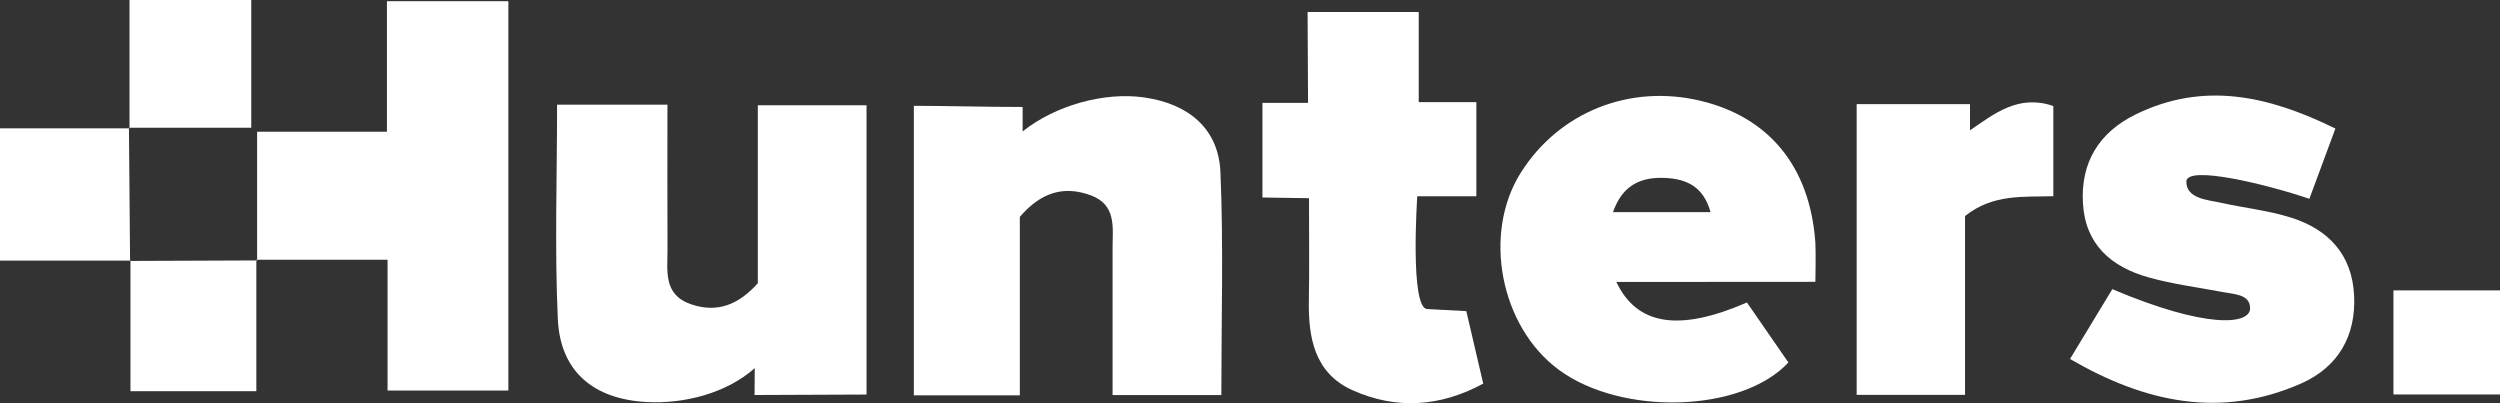
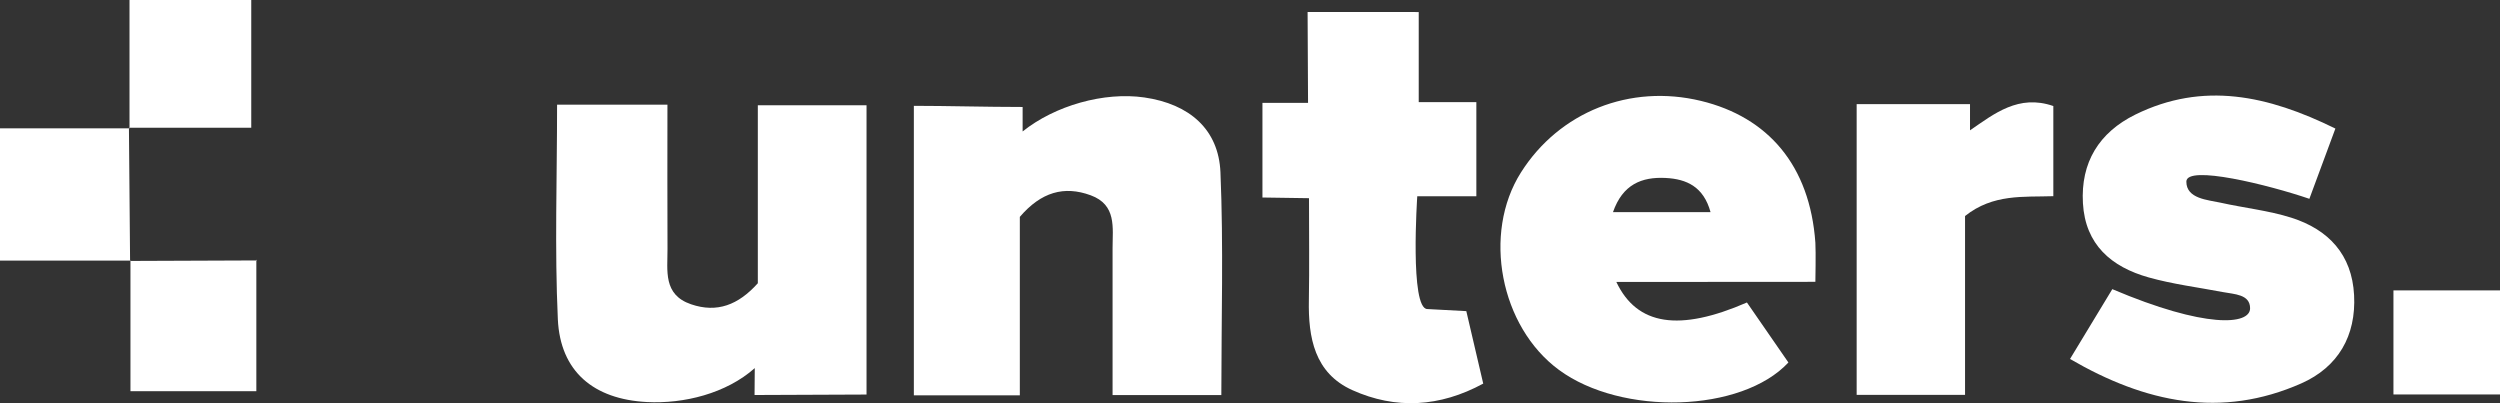
<svg xmlns="http://www.w3.org/2000/svg" width="279" height="45" viewBox="0 0 279 45" fill="none">
  <rect x="0" y="0" width="279" height="45" fill="#333333" stroke="none" />
  <path d="M136.301 44.087C132.298 44.087 128.457 44.087 124.163 44.087C124.163 38.558 124.163 33.141 124.163 27.717C124.163 25.405 124.631 22.862 121.721 21.794C118.753 20.705 116.191 21.429 113.813 24.204C113.813 30.576 113.813 37.293 113.813 44.122C109.731 44.122 105.997 44.122 101.986 44.122C101.986 33.401 101.986 22.764 101.986 11.811C105.671 11.811 110.072 11.939 114.125 11.939V14.67C117.731 11.783 123.211 10.223 127.712 10.876C132.752 11.607 136.003 14.445 136.202 19.23C136.55 27.45 136.301 35.705 136.301 44.087Z" fill="white" />
  <path d="M62.17 11.678C66.429 11.678 70.276 11.678 74.486 11.678C74.486 17.165 74.465 22.476 74.493 27.795C74.507 30.191 73.975 32.882 77.119 33.956C80.03 34.954 82.401 34.027 84.573 31.61C84.573 25.188 84.573 18.591 84.573 11.748C88.719 11.748 92.637 11.748 96.705 11.748C96.705 22.532 96.705 33.177 96.705 44.031L84.208 44.083L84.232 41.081C81.052 43.912 76.31 45.085 72.193 44.867C66.23 44.558 62.525 41.446 62.255 35.629C61.893 27.76 62.17 19.863 62.17 11.678Z" fill="white" />
  <path d="M202.596 31.452C195.043 31.452 187.795 31.467 180.384 31.467C182.691 36.336 187.419 37.038 194.958 33.757C196.477 35.949 198.039 38.212 199.586 40.453C194.376 46.052 180.988 46.439 173.981 41.282C167.422 36.462 165.42 26.064 169.736 19.249C174.017 12.483 181.911 9.343 189.833 11.261C197.308 13.073 201.986 18.456 202.596 27.09C202.66 28.123 202.596 31.452 202.596 31.452ZM180.008 23.675C183.827 23.675 187.242 23.675 190.897 23.675C190.124 20.858 188.257 19.98 185.879 19.86C183.202 19.727 181.087 20.584 180.008 23.675Z" fill="white" />
-   <path d="M28.693 29.067C28.693 24.43 28.693 19.793 28.693 14.699C33.456 14.699 38.191 14.699 43.181 14.699C43.181 9.634 43.181 5.018 43.181 0.135C47.816 0.135 52.189 0.135 56.733 0.135C56.733 14.594 56.733 28.968 56.733 43.582C52.324 43.582 47.944 43.582 43.252 43.582C43.252 38.776 43.252 34.062 43.252 28.983C38.176 28.983 33.392 28.983 28.607 28.983L28.693 29.067Z" fill="white" />
  <path d="M260.629 14.347C259.558 17.234 258.649 19.7 257.726 22.187C253.211 20.642 243.997 18.351 243.997 20.269C243.997 22.188 246.404 22.307 247.795 22.616C250.429 23.206 253.155 23.487 255.71 24.295C259.87 25.616 262.482 28.419 262.716 32.93C262.958 37.475 260.935 40.967 256.825 42.787C247.894 46.736 239.44 44.965 231.014 40.061C232.682 37.314 234.215 34.778 235.734 32.269C246.134 36.682 251.11 36.276 251.11 34.405C251.11 32.832 249.335 32.839 248.1 32.6C245.332 32.073 242.506 31.721 239.802 30.963C235.628 29.796 232.717 27.302 232.455 22.679C232.192 18.127 234.251 14.789 238.304 12.787C245.864 9.07 253.105 10.644 260.629 14.347Z" fill="white" />
  <path d="M158.33 1.343C158.33 1.343 158.33 7.863 158.33 11.397H164.761C164.761 15.001 164.761 18.282 164.761 21.9C162.653 21.9 158.167 21.9 158.167 21.9C158.167 21.9 157.314 34.49 159.295 34.49C159.295 34.49 162.22 34.645 163.64 34.722C164.264 37.392 164.868 39.985 165.528 42.809C160.68 45.444 155.753 45.711 150.926 43.54C146.695 41.636 145.992 37.673 146.07 33.5C146.134 29.79 146.085 26.081 146.085 22.118L140.889 22.042C140.889 18.726 140.889 14.951 140.889 11.481H145.978C145.978 8.108 145.928 4.736 145.928 1.336L158.33 1.343Z" fill="white" />
  <path d="M207.203 11.622C211.228 11.622 216.268 11.622 219.853 11.622V14.545C222.558 12.69 225.276 10.491 229.152 11.833C229.152 15.093 229.152 18.43 229.152 21.894C225.809 22.006 222.437 21.613 219.299 24.107C219.299 30.55 219.299 37.238 219.299 44.067C215.09 44.067 211.256 44.067 207.203 44.067C207.203 33.269 207.203 22.632 207.203 11.622Z" fill="white" />
  <path d="M14.389 14.256C14.432 19.216 14.474 24.169 14.517 29.129L14.566 29.08C9.789 29.08 5.012 29.08 0 29.08C0 24.134 0 19.673 0 14.319C4.749 14.319 9.597 14.319 14.453 14.319L14.389 14.256Z" fill="white" />
  <path d="M28.608 28.98C28.608 33.821 28.608 38.655 28.608 43.657C23.724 43.657 19.408 43.657 14.559 43.657C14.559 38.746 14.559 33.906 14.559 29.072L14.51 29.121C19.238 29.1 23.958 29.079 28.686 29.065C28.693 29.065 28.608 28.98 28.608 28.98Z" fill="white" />
  <path d="M14.453 14.312C14.453 9.583 14.453 4.855 14.453 0C19.344 0 23.56 0 28.04 0C28.04 4.714 28.04 9.422 28.04 14.255C23.482 14.255 18.939 14.255 14.389 14.255L14.453 14.312Z" fill="white" />
  <path d="M267.109 44.022V32.408H279V44.022H267.109Z" fill="white" />
</svg>